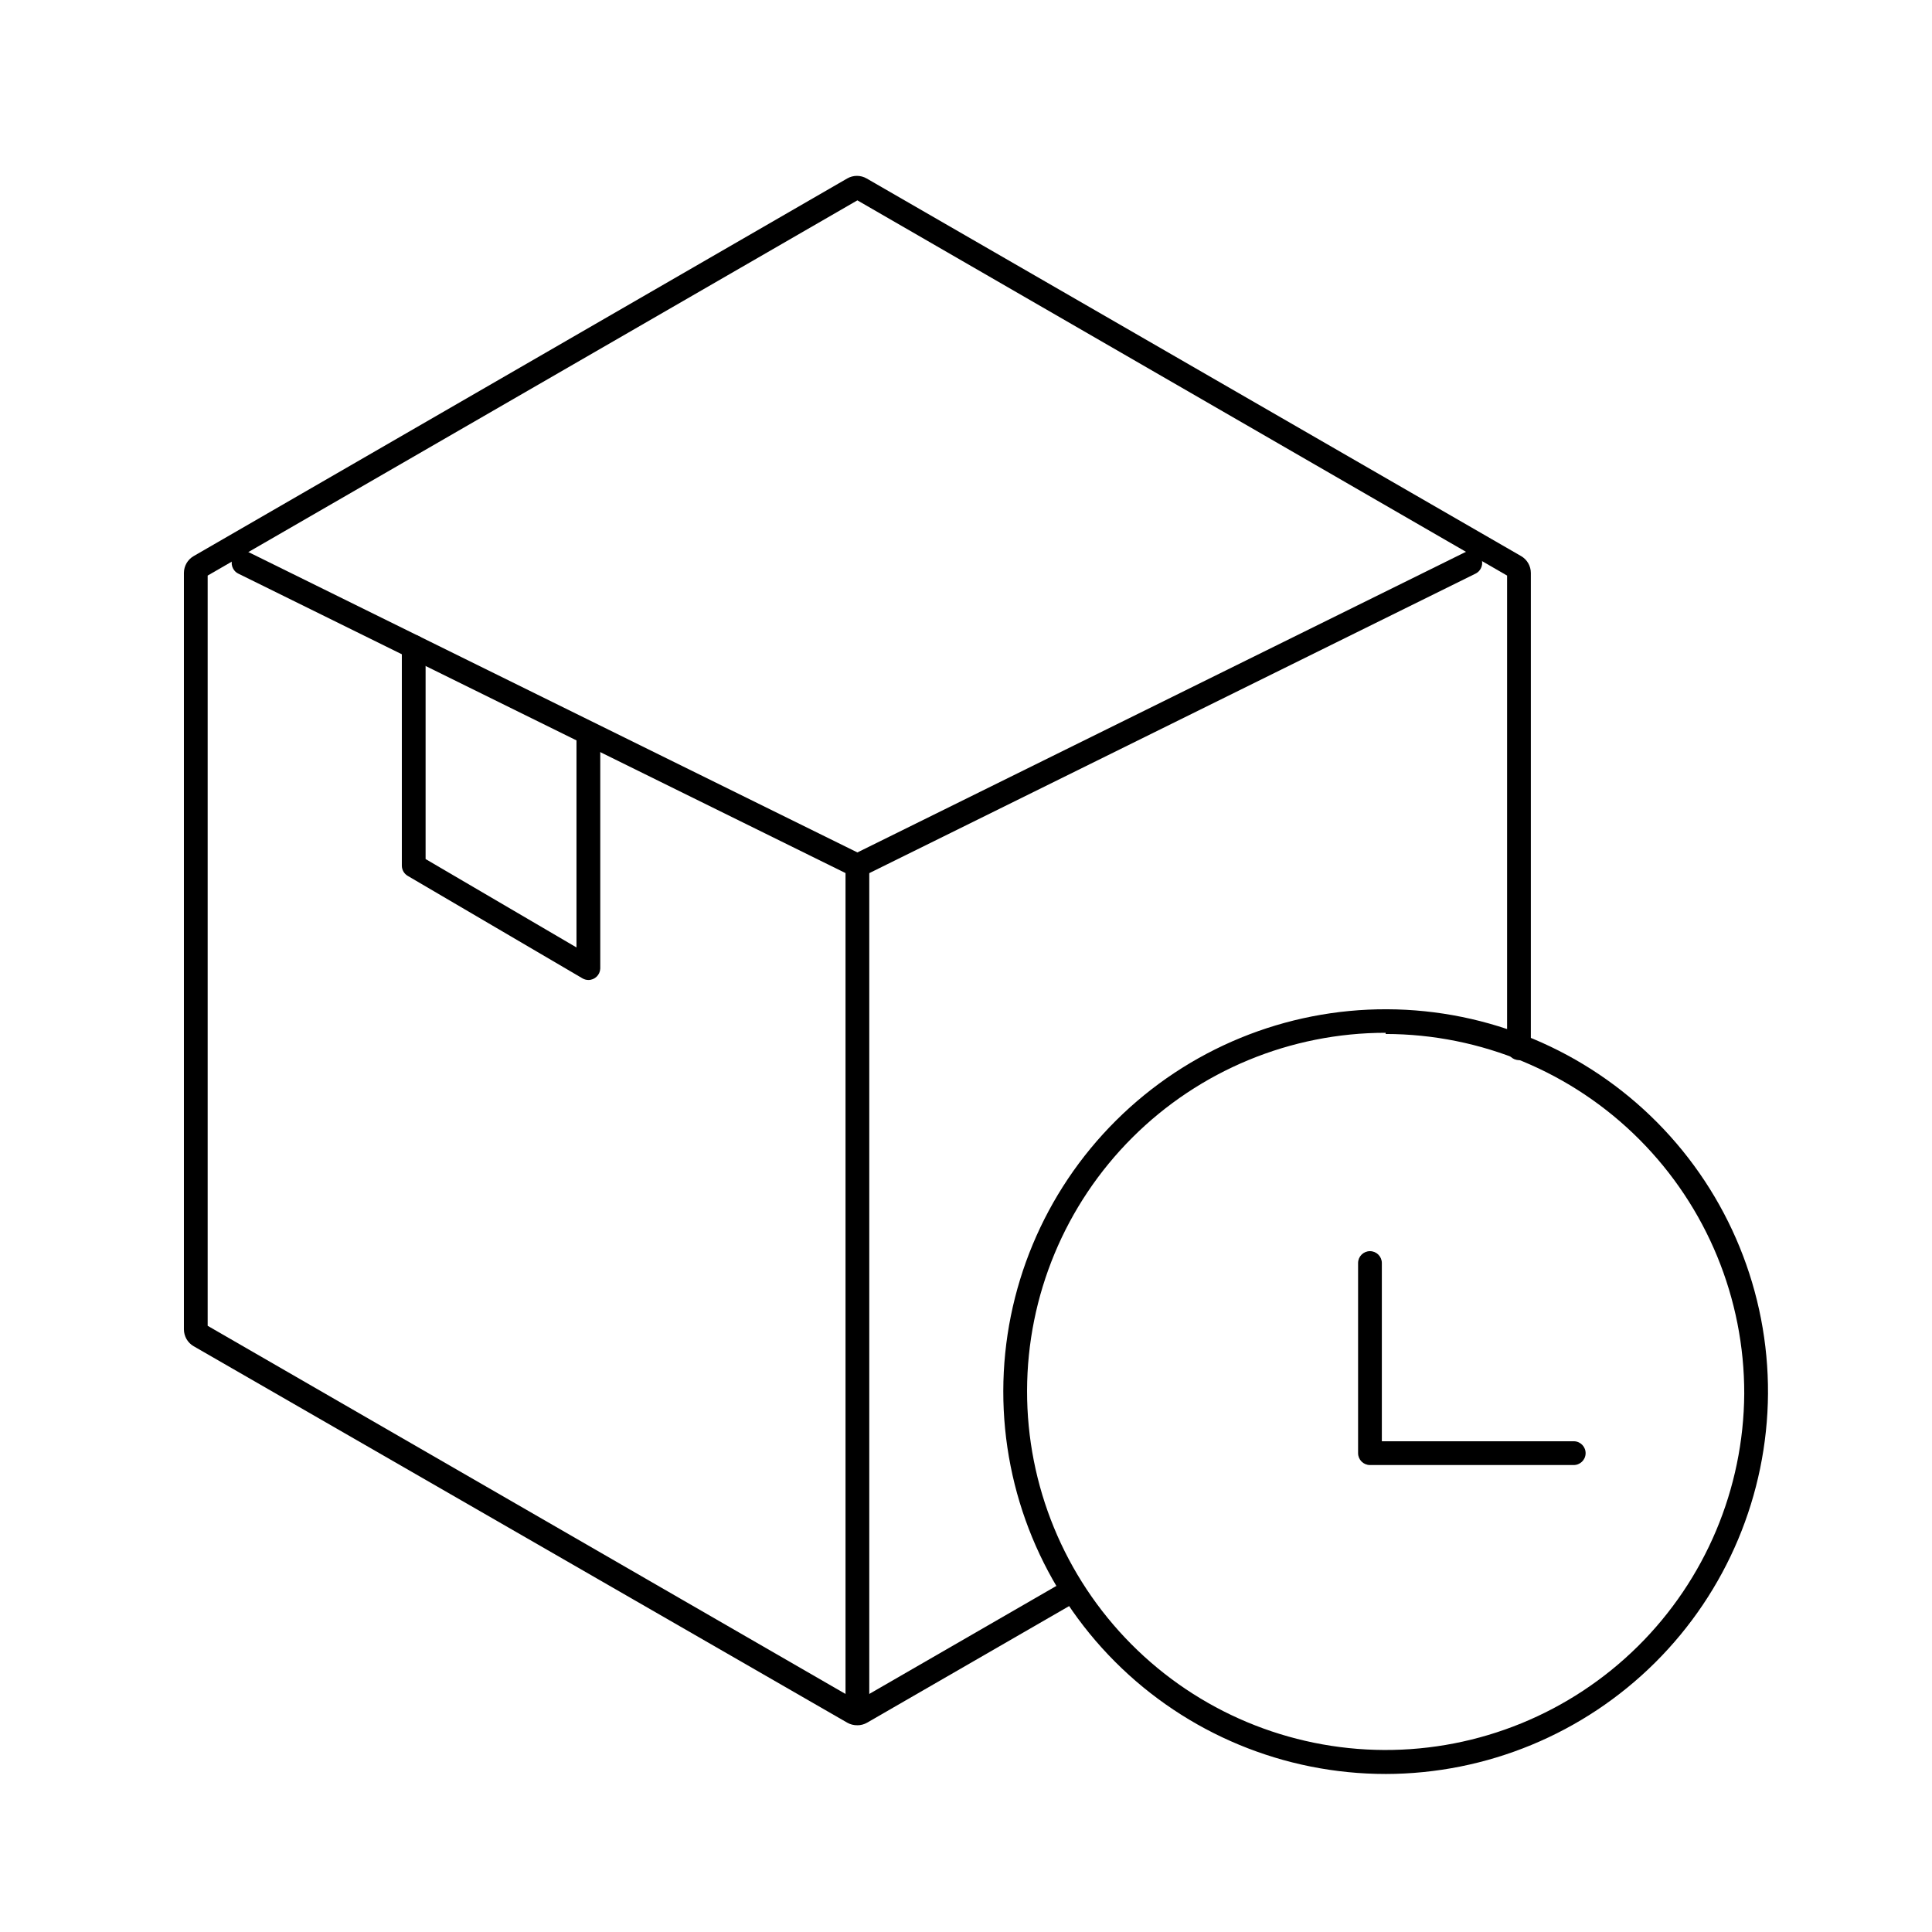
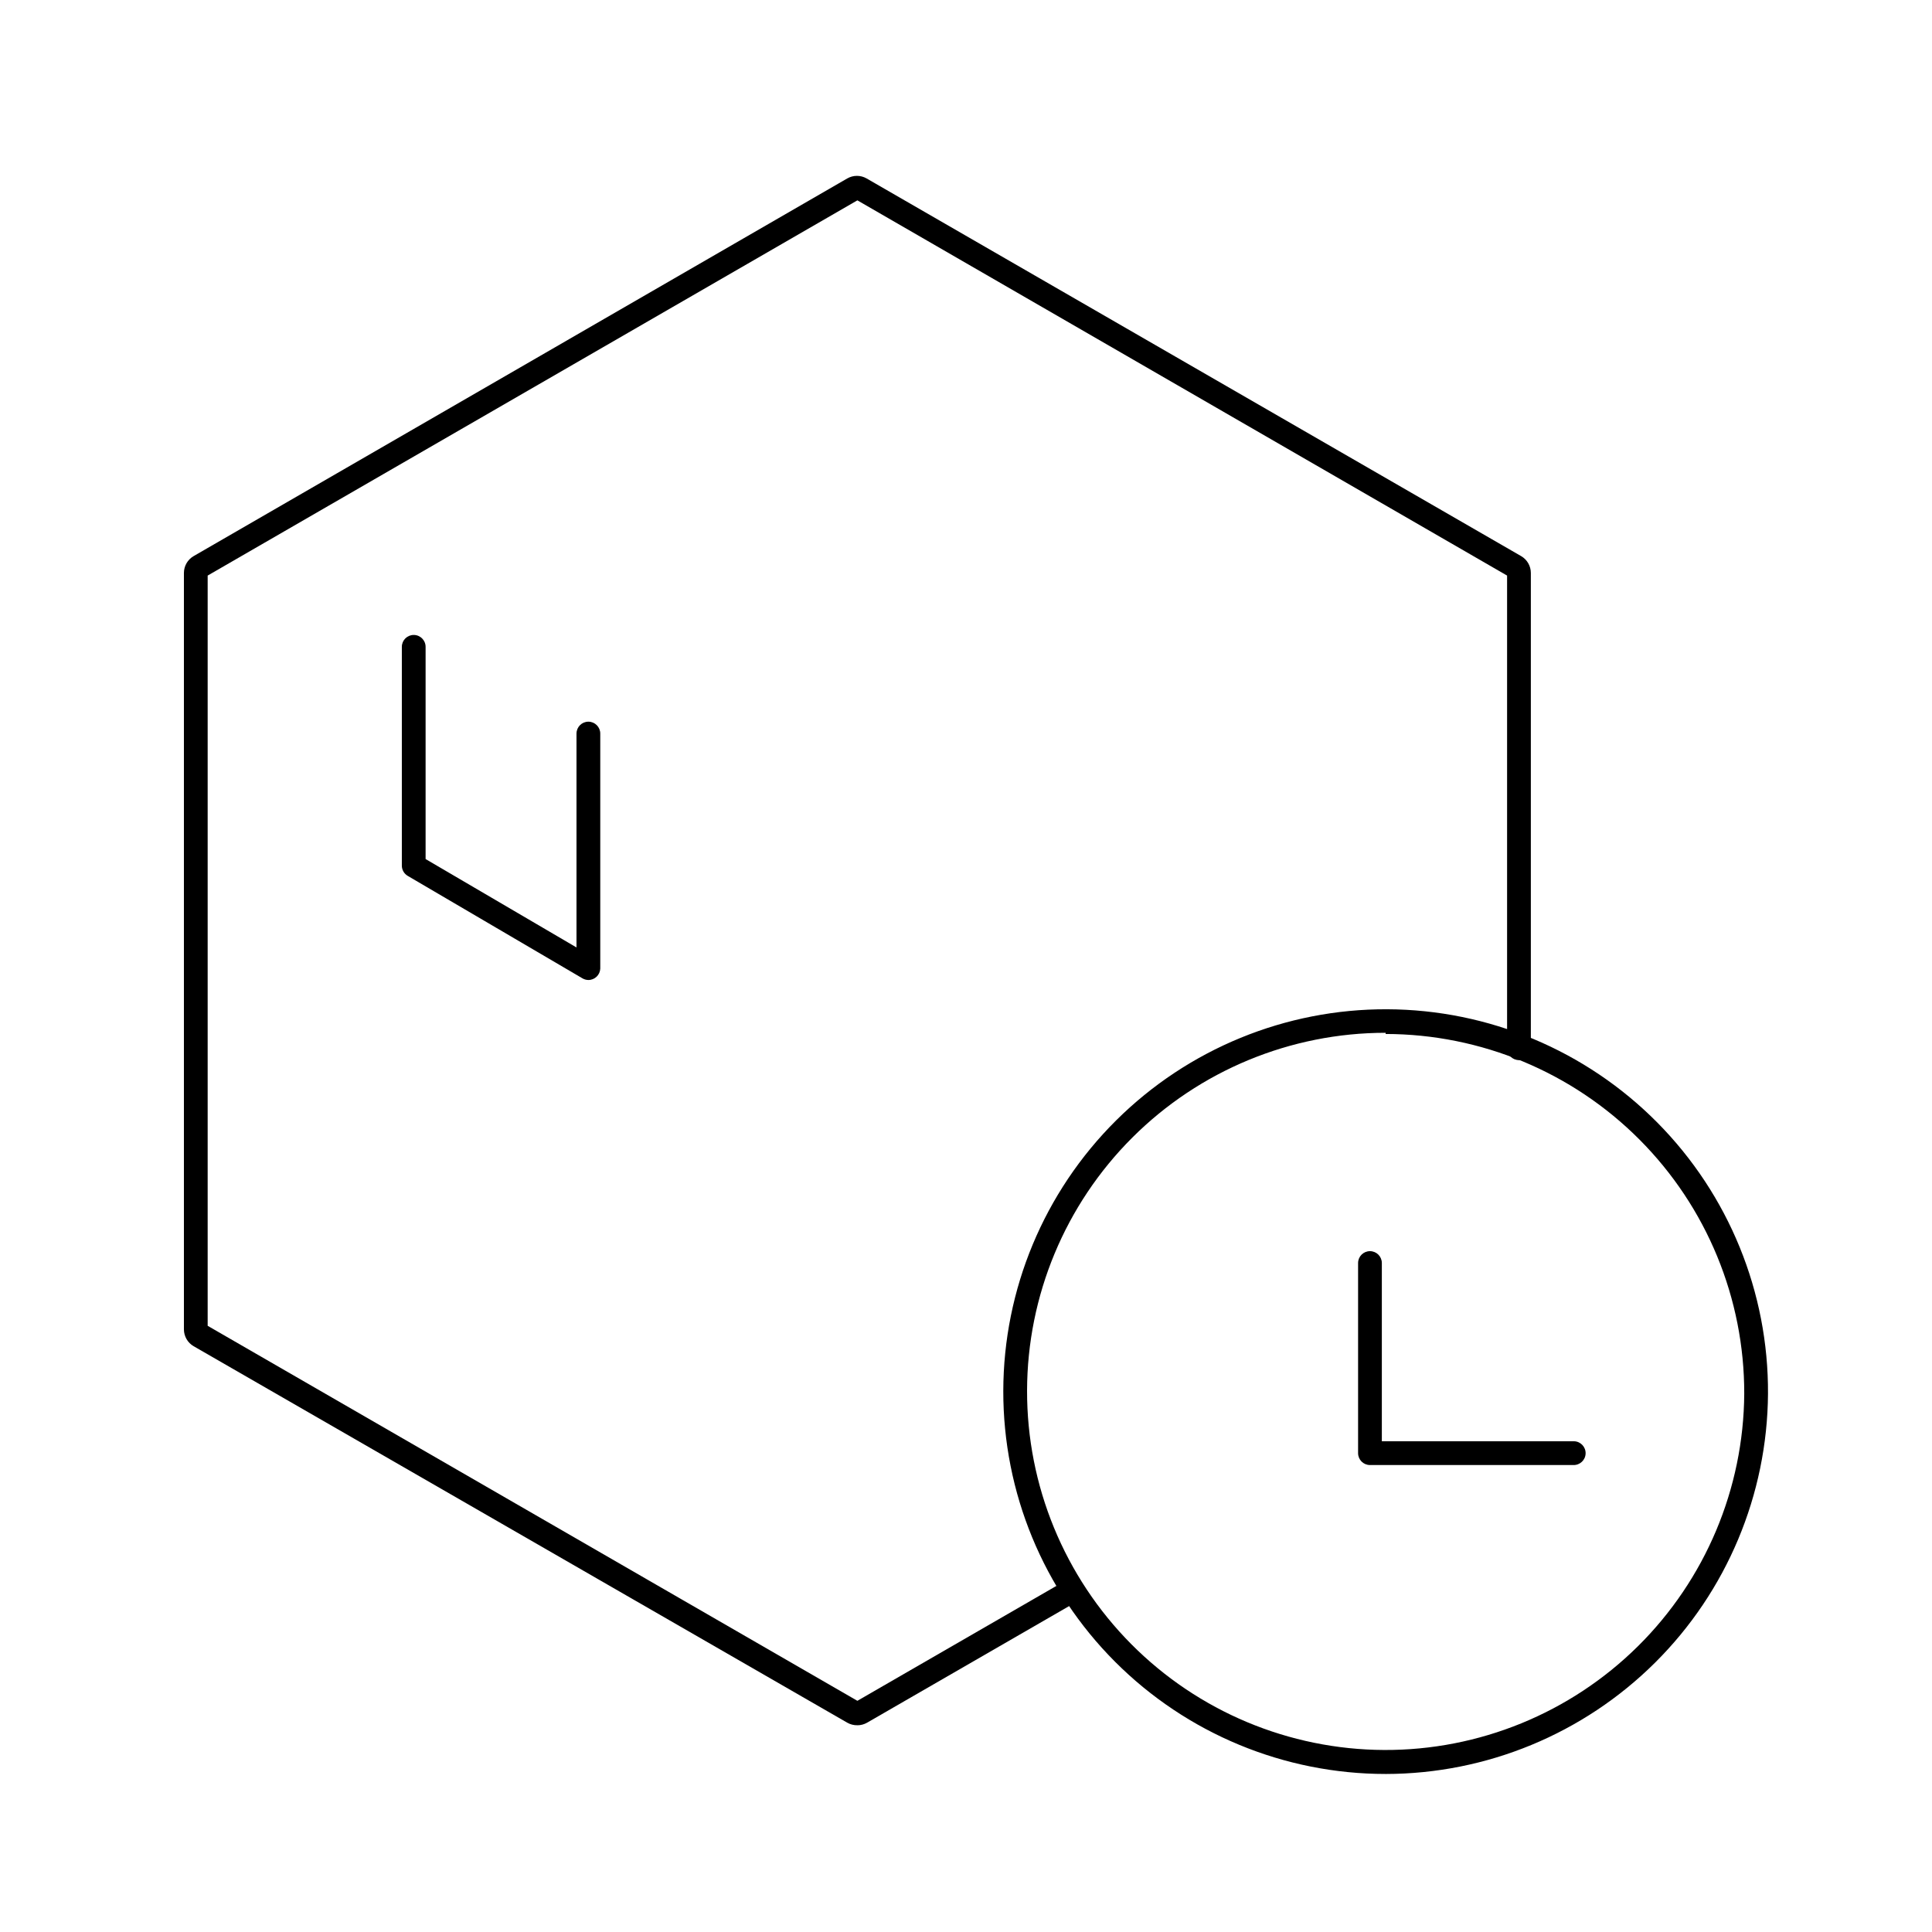
<svg xmlns="http://www.w3.org/2000/svg" fill="#000000" width="800px" height="800px" version="1.1" viewBox="144 144 512 512">
  <g>
    <path d="m371.22 601.21c-0.949 0.02-1.887-0.219-2.707-0.691l-173.19-99.754c-1.598-0.922-2.578-2.629-2.582-4.473v-200.45c0.004-1.844 0.984-3.551 2.582-4.473l173.19-100.07c1.598-0.926 3.566-0.926 5.164 0l173.43 100.07c1.598 0.922 2.582 2.629 2.582 4.473v125.95c0 1.738-1.41 3.148-3.148 3.148s-3.148-1.41-3.148-3.148v-125.26l-172.18-99.438-172.18 99.438v198.82l172.18 99.379 55.418-31.992c1.516-0.871 3.445-0.348 4.316 1.164 0.867 1.512 0.348 3.445-1.168 4.312l-55.984 32.309c-0.785 0.453-1.676 0.691-2.582 0.691z" />
-     <path d="m371.22 600.01c-1.738 0-3.148-1.41-3.148-3.148v-221.49l-160.91-79.352c-1.562-0.766-2.211-2.652-1.445-4.219 0.762-1.562 2.652-2.215 4.219-1.449l162.67 80.234c1.078 0.527 1.766 1.629 1.762 2.832v223.44c0 0.832-0.332 1.637-0.922 2.227-0.59 0.59-1.391 0.922-2.227 0.922z" />
-     <path d="m371.22 376.57c-1.469 0.008-2.75-1.004-3.082-2.438-0.332-1.434 0.371-2.902 1.695-3.543l162.42-80.234c1.562-0.766 3.453-0.113 4.219 1.449 0.766 1.566 0.117 3.453-1.449 4.219l-162.41 80.234c-0.434 0.207-0.906 0.316-1.387 0.312z" />
    <path d="m299.93 403.71c-0.555-0.008-1.098-0.16-1.574-0.441l-46.289-27.145c-0.969-0.559-1.566-1.59-1.574-2.707v-58c0-1.738 1.41-3.148 3.148-3.148 1.742 0 3.148 1.41 3.148 3.148v56.238l39.988 23.426v-56.68h0.004c0-1.738 1.41-3.148 3.148-3.148 1.738 0 3.148 1.41 3.148 3.148v62.285c-0.066 1.691-1.457 3.023-3.148 3.023z" />
    <path d="m511.21 614.12c-26.906 0-52.707-10.703-71.715-29.746-19.008-19.043-29.664-44.867-29.613-71.773s10.801-52.688 29.879-71.66c19.082-18.973 44.922-29.578 71.828-29.477 26.906 0.102 52.668 10.898 71.605 30.012 18.938 19.117 29.496 44.977 29.344 71.883-0.184 26.766-10.934 52.375-29.914 71.246-18.98 18.875-44.648 29.484-71.414 29.516zm0-196.42c-25.168 0-49.309 9.984-67.121 27.762-17.816 17.777-27.852 41.895-27.906 67.059-0.059 25.168 9.875 49.332 27.609 67.184 17.738 17.855 41.832 27.945 67 28.059 25.168 0.109 49.352-9.766 67.246-27.465s28.035-41.77 28.203-66.938c0.051-25.246-9.938-49.48-27.762-67.363-17.82-17.883-42.023-27.949-67.27-27.984z" />
    <path d="m560.96 532.25h-53.906c-1.738 0-3.148-1.41-3.148-3.148v-50.383c0-1.738 1.41-3.148 3.148-3.148 1.738 0 3.148 1.41 3.148 3.148v47.23h50.949c1.738 0.055 3.106 1.508 3.051 3.246-0.051 1.738-1.504 3.106-3.242 3.055z" />
  </g>
</svg>